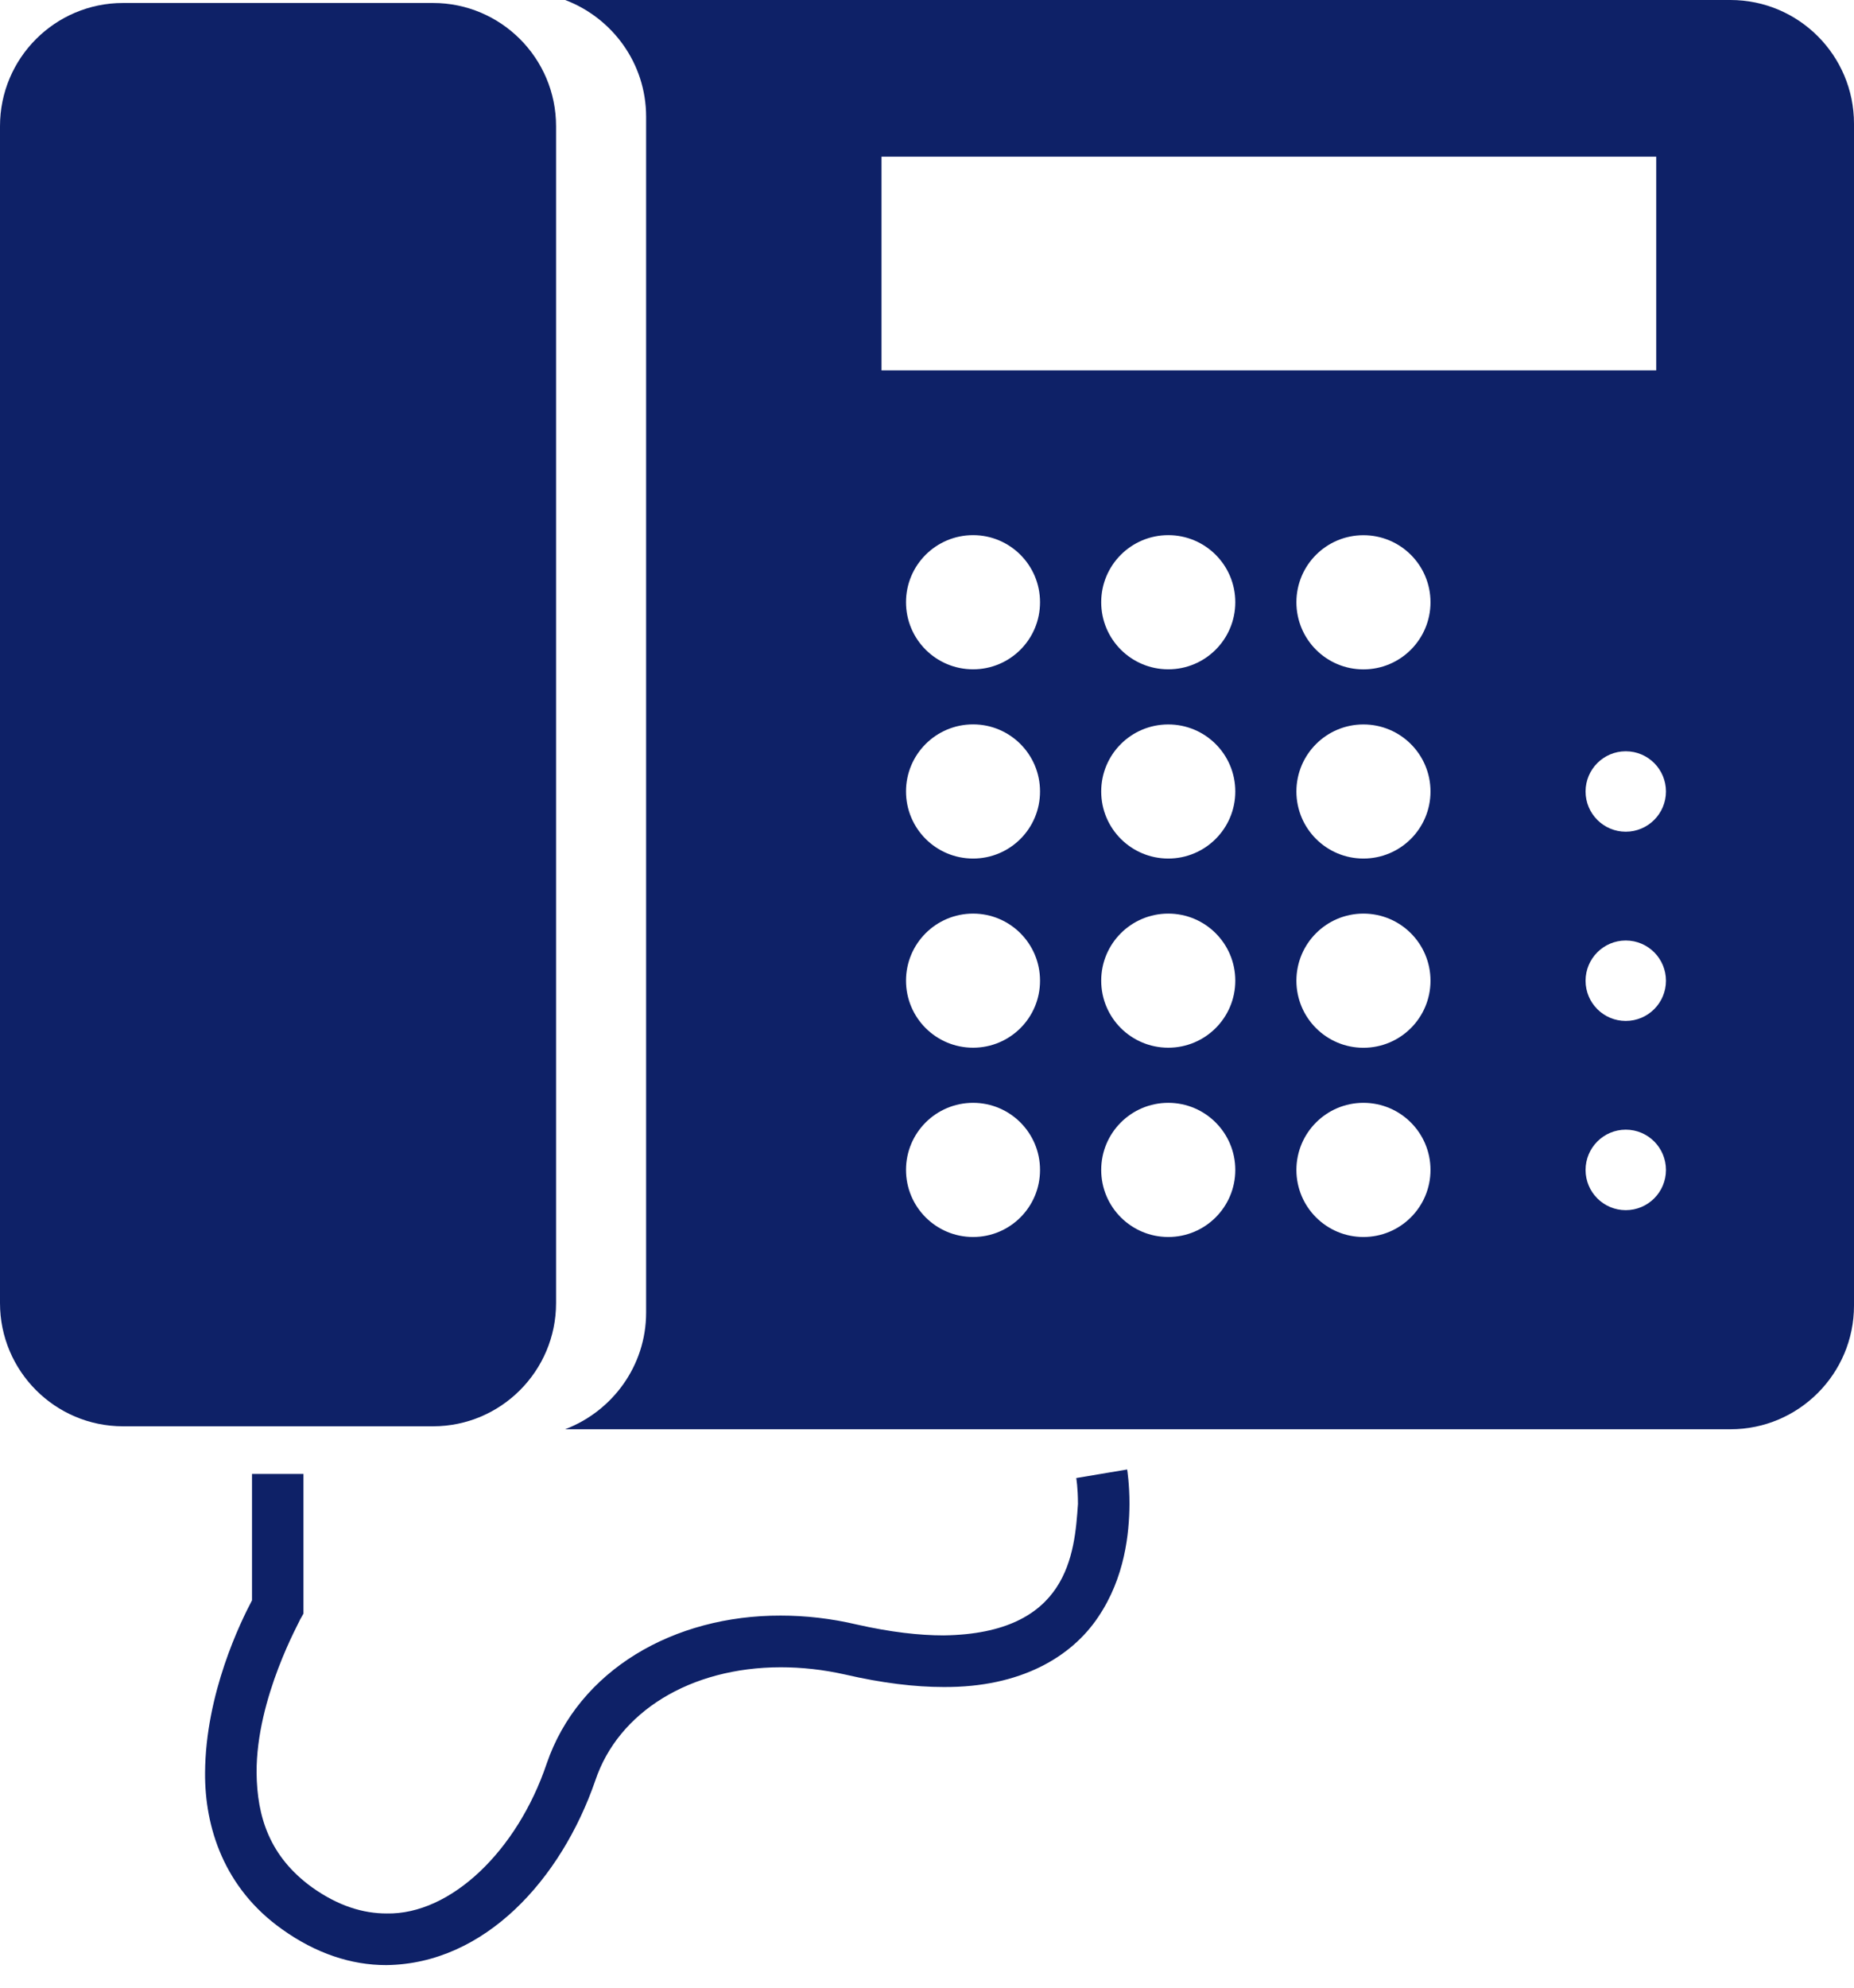
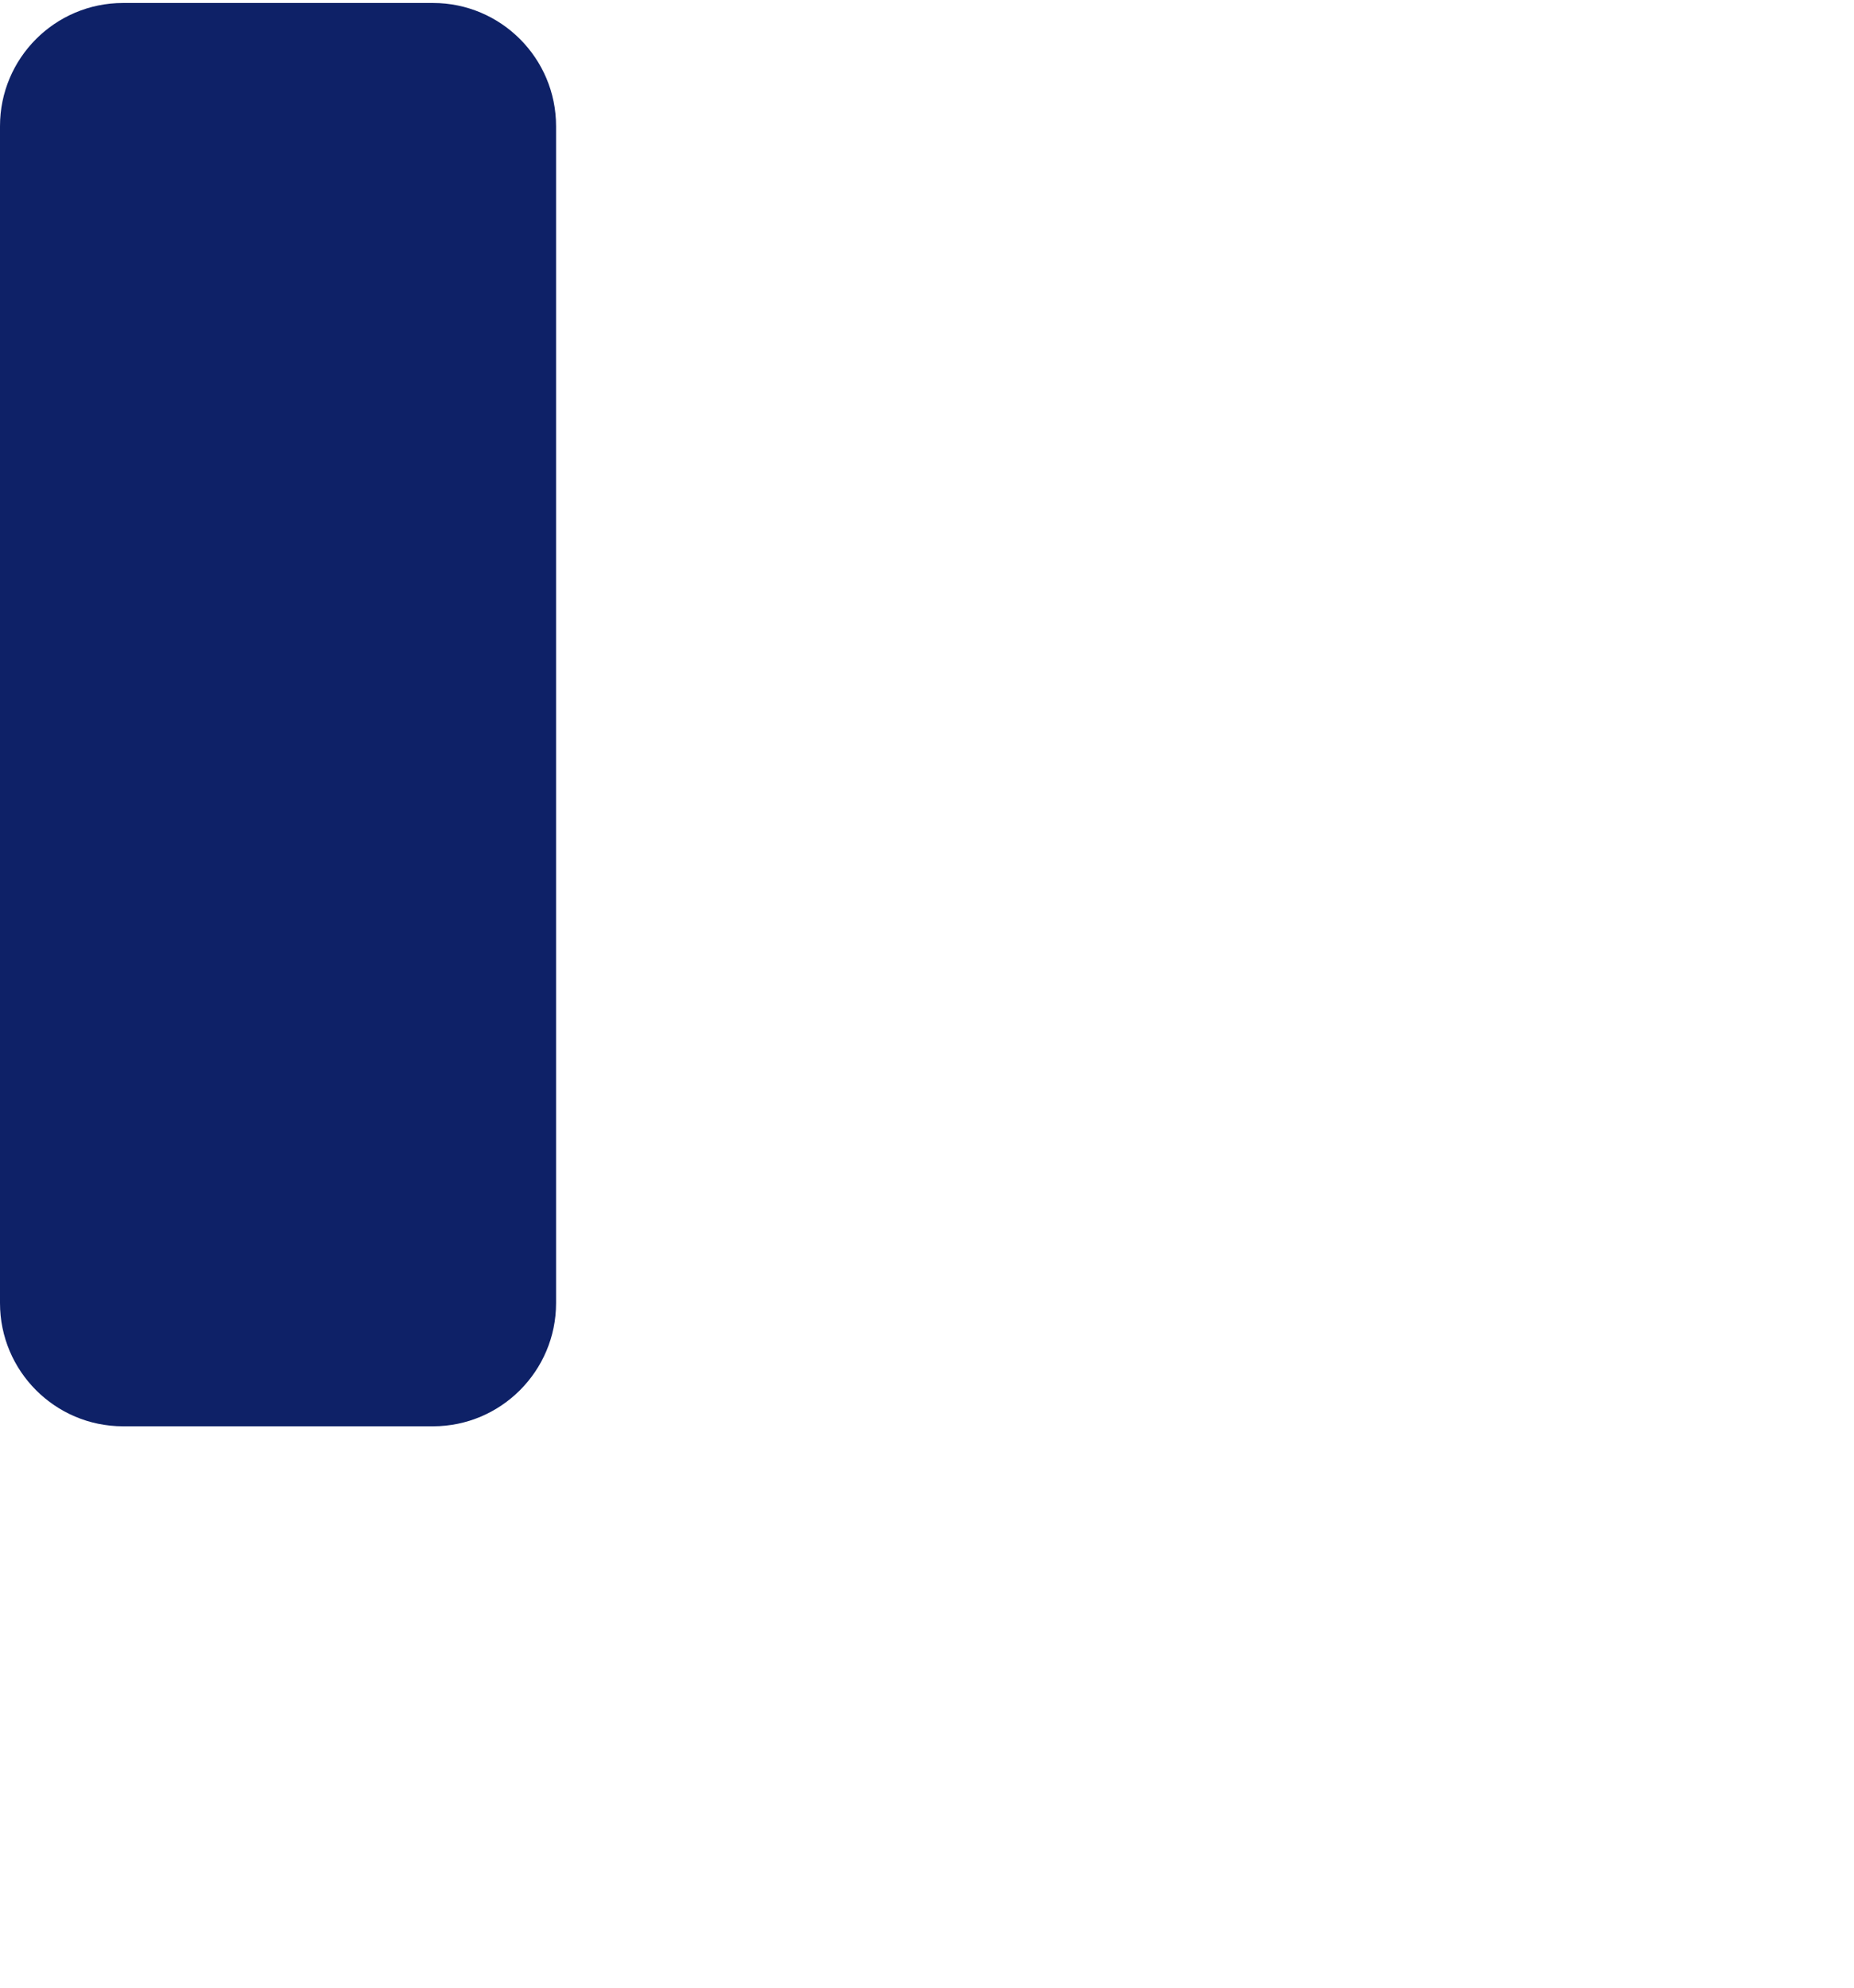
<svg xmlns="http://www.w3.org/2000/svg" width="28" height="30" viewBox="0 0 28 30" fill="none">
-   <path d="M8.398 19.668V1.904C8.398 0.879 7.565 0.045 6.54 0.045H1.858C0.831 0.045 0 0.879 0 1.904V19.668C0 20.692 0.831 21.527 1.858 21.527H6.54C7.565 21.527 8.398 20.692 8.398 19.668Z" fill="#0E2167" />
-   <path d="M4.261 29.119C3.382 28.497 3.091 27.575 3.097 26.756C3.104 25.557 3.636 24.475 3.806 24.154V22.246H4.583V24.354L4.531 24.446C4.538 24.453 3.869 25.62 3.875 26.756C3.882 27.422 4.071 28.02 4.712 28.485C5.113 28.77 5.487 28.88 5.839 28.88C6.81 28.9 7.813 27.93 8.255 26.622C8.74 25.202 10.179 24.38 11.791 24.384C12.164 24.384 12.55 24.427 12.94 24.519C13.454 24.635 13.888 24.683 14.251 24.683C16.137 24.657 16.228 23.452 16.28 22.699C16.28 22.455 16.254 22.308 16.254 22.308L17.023 22.179C17.025 22.196 17.058 22.397 17.058 22.698C17.055 23.142 16.989 23.809 16.586 24.405C16.184 25.007 15.414 25.47 14.25 25.462C13.816 25.462 13.325 25.403 12.765 25.274C12.432 25.199 12.106 25.164 11.79 25.164C10.424 25.166 9.339 25.836 8.991 26.872C8.475 28.367 7.32 29.64 5.839 29.659H5.83C5.308 29.66 4.769 29.483 4.261 29.119L4.261 29.119Z" fill="#0E2167" />
-   <path d="M26.134 0H8.536C9.248 0.271 9.758 0.955 9.758 1.762V19.811C9.758 20.616 9.247 21.301 8.534 21.572H26.134C27.164 21.572 28 20.735 28 19.705V1.867C28 0.836 27.164 0 26.134 0H26.134ZM13.313 2.365H25.013V5.59H13.313V2.365ZM14.696 18.67C14.136 18.67 13.683 18.217 13.683 17.657C13.683 17.098 14.136 16.645 14.696 16.645C15.254 16.645 15.707 17.098 15.707 17.657C15.708 18.217 15.255 18.67 14.696 18.67ZM14.696 15.813C14.136 15.813 13.683 15.361 13.683 14.801C13.683 14.242 14.136 13.789 14.696 13.789C15.254 13.789 15.707 14.242 15.707 14.801C15.708 15.361 15.255 15.813 14.696 15.813ZM14.696 12.958C14.136 12.958 13.683 12.505 13.683 11.945C13.683 11.386 14.136 10.933 14.696 10.933C15.254 10.933 15.707 11.386 15.707 11.945C15.708 12.505 15.255 12.958 14.696 12.958ZM14.696 10.102C14.136 10.102 13.683 9.649 13.683 9.089C13.683 8.53 14.136 8.077 14.696 8.077C15.254 8.077 15.707 8.53 15.707 9.089C15.708 9.649 15.255 10.102 14.696 10.102ZM17.644 18.67C17.084 18.67 16.631 18.217 16.631 17.658C16.631 17.098 17.084 16.645 17.644 16.645C18.203 16.645 18.656 17.099 18.656 17.658C18.656 18.217 18.203 18.67 17.644 18.67ZM17.644 15.813C17.084 15.813 16.631 15.361 16.631 14.801C16.631 14.242 17.084 13.789 17.644 13.789C18.203 13.789 18.656 14.242 18.656 14.801C18.656 15.361 18.203 15.813 17.644 15.813ZM17.644 12.958C17.084 12.958 16.631 12.505 16.631 11.946C16.631 11.386 17.084 10.934 17.644 10.934C18.203 10.934 18.656 11.386 18.656 11.946C18.656 12.505 18.203 12.958 17.644 12.958ZM17.644 10.102C17.084 10.102 16.631 9.649 16.631 9.089C16.631 8.53 17.084 8.077 17.644 8.077C18.203 8.077 18.656 8.53 18.656 9.089C18.656 9.649 18.203 10.102 17.644 10.102ZM20.591 18.67C20.032 18.67 19.579 18.217 19.579 17.658C19.579 17.099 20.032 16.645 20.591 16.645C21.151 16.645 21.604 17.099 21.604 17.658C21.604 18.217 21.151 18.67 20.591 18.67ZM20.591 15.814C20.032 15.814 19.579 15.361 19.579 14.802C19.579 14.242 20.032 13.789 20.591 13.789C21.151 13.789 21.604 14.242 21.604 14.802C21.604 15.361 21.151 15.814 20.591 15.814ZM20.591 12.958C20.032 12.958 19.579 12.505 19.579 11.946C19.579 11.387 20.032 10.934 20.591 10.934C21.151 10.934 21.604 11.387 21.604 11.946C21.604 12.505 21.151 12.958 20.591 12.958ZM20.591 10.103C20.032 10.103 19.579 9.65 19.579 9.09C19.579 8.53 20.032 8.078 20.591 8.078C21.151 8.078 21.604 8.53 21.604 9.09C21.604 9.649 21.151 10.103 20.591 10.103ZM24.553 18.265C24.218 18.265 23.946 17.994 23.946 17.658C23.946 17.323 24.218 17.05 24.553 17.05C24.889 17.05 25.16 17.322 25.16 17.658C25.16 17.994 24.888 18.265 24.553 18.265ZM24.553 15.409C24.218 15.409 23.946 15.138 23.946 14.802C23.946 14.467 24.218 14.195 24.553 14.195C24.889 14.195 25.16 14.467 25.16 14.802C25.16 15.138 24.888 15.409 24.553 15.409ZM24.553 12.553C24.218 12.553 23.946 12.281 23.946 11.946C23.946 11.611 24.218 11.339 24.553 11.339C24.889 11.339 25.16 11.611 25.16 11.946C25.16 12.281 24.888 12.553 24.553 12.553Z" fill="#0E2167" />
+   <path d="M8.398 19.668V1.904C8.398 0.879 7.565 0.045 6.54 0.045H1.858C0.831 0.045 0 0.879 0 1.904V19.668C0 20.692 0.831 21.527 1.858 21.527H6.54C7.565 21.527 8.398 20.692 8.398 19.668" fill="#0E2167" />
</svg>